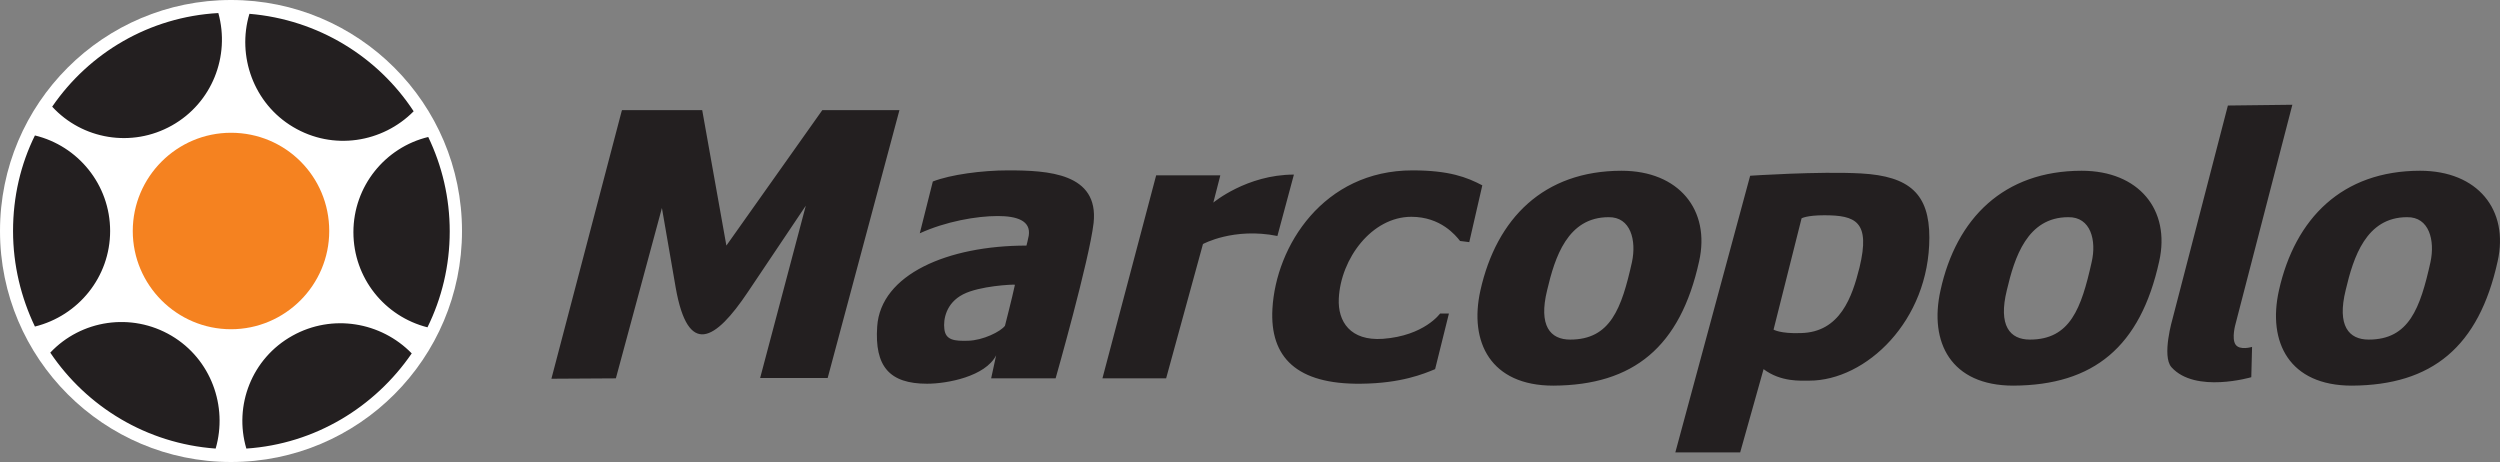
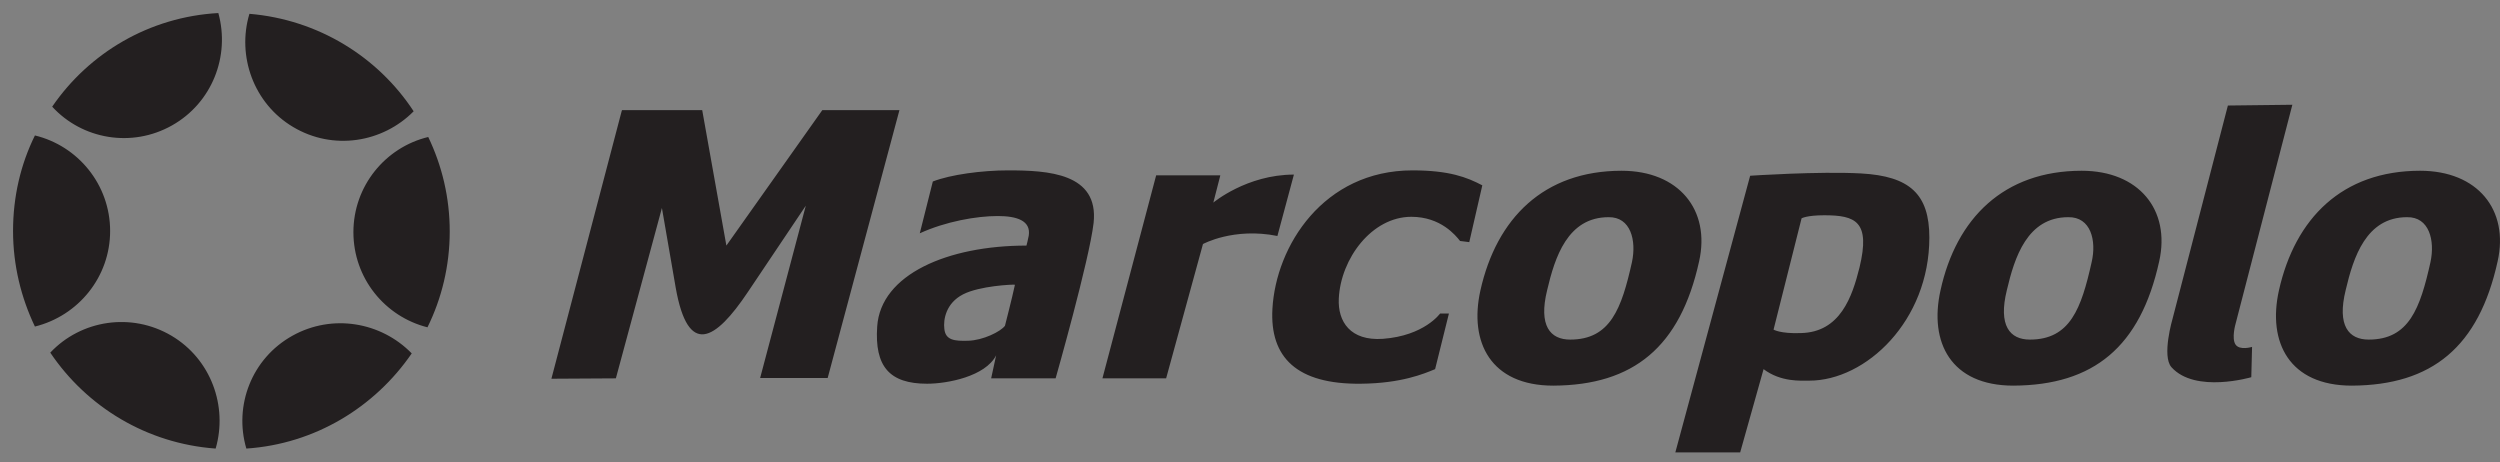
<svg xmlns="http://www.w3.org/2000/svg" xml:space="preserve" width="425.222mm" height="78.581mm" version="1.1" style="shape-rendering:geometricPrecision; text-rendering:geometricPrecision; image-rendering:optimizeQuality; fill-rule:evenodd; clip-rule:evenodd" viewBox="0 0 58728.05 10852.96">
  <rect x="0" y="0" width="58728.05" height="10852.96" fill="#808080" stroke="none" />
  <defs>
    <style type="text/css">
   
    .fil2 {fill:#231F20;fill-rule:nonzero}
    .fil1 {fill:#F58220;fill-rule:nonzero}
    .fil0 {fill:white;fill-rule:nonzero}
   
  </style>
  </defs>
  <g id="Camada_x0020_1">
    <g id="Logo_x0020_Marcopolo.svg">
-       <path class="fil0" d="M5426.48 10852.96c3001.7,0 5426.48,-2433.8 5426.48,-5426.48 0,-3001.7 -2433.8,-5426.48 -5426.48,-5426.48 -2992.68,0 -5426.48,2424.79 -5426.48,5426.48 0,2992.68 2433.8,5426.48 5426.48,5426.48z" />
-       <path class="fil1" d="M7734.09 5426.48c0,1270.98 -1036.62,2307.61 -2307.61,2307.61 -1270.98,0 -2307.61,-1036.62 -2307.61,-2307.61 0,-1270.98 1036.62,-2307.61 2307.61,-2307.61 1280,0 2307.61,1027.6 2307.61,2307.61z" />
      <g>
        <path class="fil2" d="M10059.72 3218.02c-1009.58,243.38 -1757.74,1153.81 -1757.74,2235.5 0,1081.69 739.16,1983.1 1739.72,2235.5 333.53,-676.06 522.82,-1442.26 522.82,-2253.52 0,-793.24 -180.28,-1541.41 -504.78,-2217.46l-0.01 -0.01zm-7472.69 2208.46c0,-1090.71 -757.18,-2001.12 -1766.76,-2244.5 -333.53,676.06 -513.8,1433.24 -513.8,2244.5 0,802.25 189.3,1568.45 513.8,2244.5 1018.6,-252.4 1766.76,-1162.82 1766.76,-2244.5l0 0zm4281.69 2460.84c-955.5,531.83 -1379.15,1640.57 -1081.69,2650.14 1613.53,-108.17 3019.72,-973.52 3885.07,-2235.5 -721.12,-739.16 -1865.91,-937.46 -2803.39,-414.65l0 0.01zm-2830.41 -4939.72c946.48,-531.83 1370.15,-1631.55 1090.71,-2641.13 -1622.53,90.15 -3037.75,937.46 -3903.1,2199.44 703.1,766.2 1865.91,973.52 2812.39,441.69l0 0zm-9.02 4939.72c-946.48,-558.87 -2127.33,-369.57 -2848.45,396.61 856.33,1270.98 2262.54,2136.34 3885.07,2253.52 288.45,-991.54 -108.17,-2100.29 -1036.62,-2650.14l0 0zm2857.47 -4903.66c937.46,558.87 2100.29,369.57 2830.43,-369.57 -838.31,-1280 -2244.5,-2154.37 -3858.03,-2289.58 -297.46,991.54 99.15,2109.29 1027.6,2659.16l0 0zm44151.04 4498.03l1298.03 -5002.82 1514.36 -18.02 -1334.09 5147.05c0,0 -99.15,342.53 0,486.76 99.15,144.23 387.61,54.08 387.61,54.08l-18.02 712.12c0,0 -1316.06,387.61 -1874.93,-234.36 -234.36,-261.4 27.04,-1144.79 27.04,-1144.79l0 -0.01zm-27754.41 1406.21l1514.36 0c0,0 793.24,-2785.35 892.39,-3650.71 126.19,-1171.83 -1072.68,-1234.94 -2010.14,-1234.94 -612.95,0 -1352.11,99.15 -1766.76,261.4l-306.48 1216.9c612.95,-279.44 1334.09,-405.63 1829.87,-405.63 450.7,0 784.22,108.17 730.14,459.72 -9.02,63.1 -54.08,234.36 -54.08,234.36 -1847.89,0 -3425.36,676.06 -3506.48,1901.97 -63.1,937.46 288.45,1343.11 1171.83,1343.11 477.74,0 1370.15,-171.27 1622.53,-667.04l-117.17 540.86zm-540.84 -883.39c-315.49,9.02 -531.83,-9.02 -558.87,-279.44 -27.04,-216.34 36.06,-603.95 441.69,-811.27 387.61,-198.31 1162.82,-234.36 1216.9,-225.36 -63.1,297.46 -234.36,964.5 -234.36,964.5 -99.15,135.21 -513.8,342.53 -865.35,351.55l-0.01 0.01zm27979.75 -1865.91c270.42,-1207.9 -477.74,-2127.33 -1820.85,-2127.33 -1829.87,0 -2947.6,1117.75 -3317.19,2812.39 -270.42,1216.9 243.38,2235.5 1712.68,2235.5 1883.95,-9.02 2983.66,-910.42 3425.36,-2920.56l0 0zm-1586.47 18.02c-243.38,1090.71 -504.78,1820.85 -1451.28,1820.85 -468.74,0 -748.16,-324.51 -540.84,-1162.82 180.28,-766.2 477.74,-1712.68 1442.26,-1712.68 531.83,-9.02 667.04,549.86 549.86,1054.65l0 0zm9536.9 -18.02c270.42,-1207.9 -468.74,-2127.33 -1820.85,-2127.33 -1829.87,0 -2938.6,1117.75 -3317.19,2812.39 -270.42,1216.9 243.38,2235.5 1712.68,2235.5 1883.95,-9.02 2983.66,-910.42 3425.36,-2920.56l0 0zm-1577.45 18.02c-243.38,1090.71 -504.78,1820.85 -1451.28,1820.85 -468.74,0 -748.16,-324.51 -540.84,-1162.82 180.28,-766.2 477.74,-1712.68 1442.26,-1712.68 522.82,-9.02 658.03,549.86 549.86,1054.65l0 0zm-28430.46 -2028.17l-162.25 630.99c0,0 784.22,-658.03 1892.96,-658.03l-387.61 1442.26c-1027.6,-207.32 -1748.74,189.3 -1748.74,189.3l-865.35 3154.93 -1496.33 0 1261.98 -4768.45 1505.35 -0.01 0 9.02zm10690.72 6499.17l1523.38 0 549.86 -1956.06c405.63,306.48 874.37,270.42 1072.68,270.42 1334.09,0 2821.41,-1406.2 2821.41,-3362.25 0,-1018.6 -459.72,-1442.26 -1604.51,-1505.36 -991.54,-54.08 -2605.07,54.08 -2605.07,54.08l-1757.76 6499.17zm2307.61 -2884.51l658.03 -2614.09c0,0 117.19,-72.11 531.83,-72.11 739.16,0 1090.71,144.23 829.29,1225.92 -171.27,685.07 -450.7,1523.38 -1379.15,1541.41 -477.74,18.02 -639.99,-81.13 -639.99,-81.13l0 0zm-7950.44 928.45c-261.4,108.17 -793.24,333.53 -1739.72,342.53 -1514.36,18.02 -2145.35,-621.97 -2082.25,-1757.74 81.13,-1478.32 1198.88,-3254.09 3290.15,-3254.09 865.35,0 1280,162.25 1640.57,351.55l-306.48 1334.09 -216.34 -27.04c-99.15,-126.19 -450.7,-567.89 -1144.79,-567.89 -928.45,0 -1658.59,982.54 -1703.66,1920 -27.04,540.84 270.42,1000.56 1036.62,946.48 973.52,-72.11 1343.11,-594.93 1343.11,-594.93l207.31 0 -324.51 1307.05zm6201.7 -2532.96c270.42,-1207.9 -477.74,-2127.33 -1820.85,-2127.33 -1829.87,0 -2938.6,1117.75 -3317.19,2812.39 -270.42,1216.9 243.38,2235.5 1712.68,2235.5 1883.95,-9.02 2983.66,-910.42 3425.36,-2920.56l0 0zm-1577.47 18.02c-243.38,1090.71 -504.78,1820.85 -1451.28,1820.85 -468.74,0 -748.16,-324.51 -540.84,-1162.82 180.28,-766.2 477.74,-1712.68 1442.26,-1712.68 522.82,-9.02 658.03,549.86 549.86,1054.65l0 0zm-19019.74 -3569.57l-2253.52 3181.98 -567.89 -3181.98 -1883.95 0 -9.02 27.04 -1649.58 6282.83 1514.36 -9.02 1081.69 -4002.26 324.51 1874.93c288.45,1631.55 928.45,1243.94 1694.66,99.15l1361.13 -2028.17 -1072.68 4047.33 1586.5 0 1685.64 -6291.83 -1811.84 0z" />
      </g>
    </g>
  </g>
</svg>